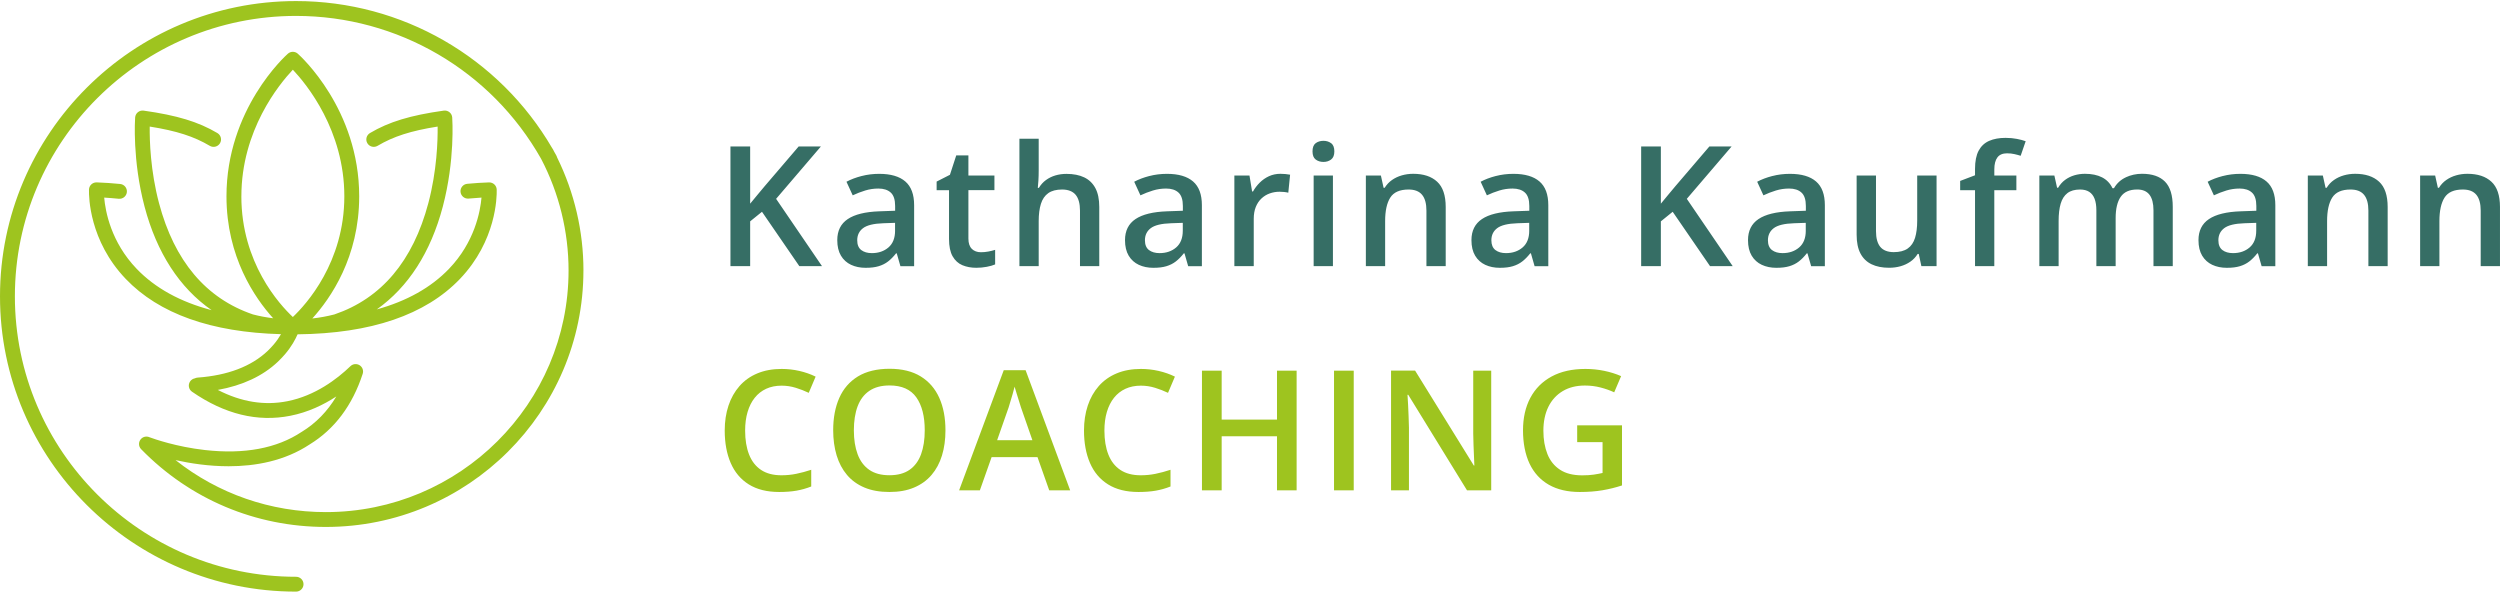
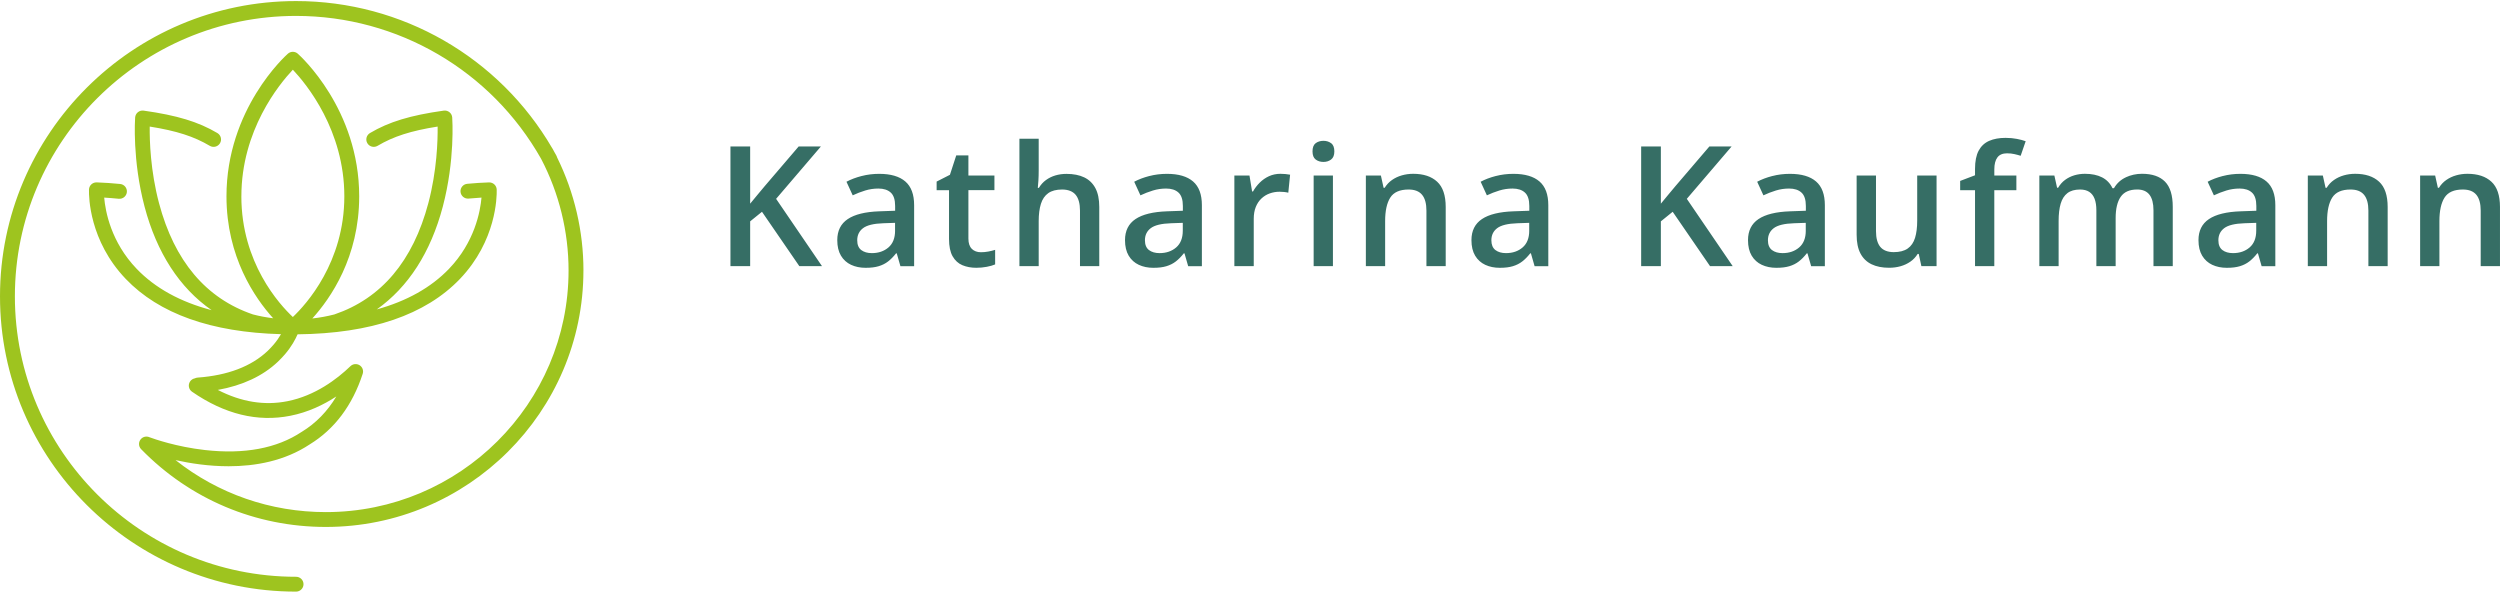
<svg xmlns="http://www.w3.org/2000/svg" width="889" height="211" viewBox="0 0 889 211" fill="none">
  <g clip-path="url(#clip0_87_38)">
-     <path d="M560.853 157.216H569.87V168.19C568.919 168.406 567.875 168.6 566.744 168.772C565.614 168.945 564.245 169.031 562.632 169.031C559.399 169.031 556.77 168.37 554.739 167.034C552.709 165.705 551.211 163.845 550.26 161.46C549.31 159.076 548.827 156.296 548.827 153.136C548.827 149.976 549.418 147.045 550.606 144.654C551.794 142.255 553.494 140.402 555.697 139.08C557.908 137.758 560.537 137.098 563.59 137.098C565.513 137.098 567.378 137.327 569.164 137.794C570.957 138.261 572.57 138.836 574.01 139.511L576.466 133.751C574.659 132.953 572.664 132.329 570.496 131.876C568.329 131.424 566.082 131.194 563.77 131.194C559.06 131.194 555.056 132.091 551.744 133.887C548.438 135.683 545.918 138.218 544.182 141.486C542.447 144.754 541.582 148.611 541.582 153.057C541.582 157.503 542.36 161.618 543.916 164.886C545.471 168.154 547.754 170.647 550.757 172.371C553.76 174.087 557.433 174.949 561.775 174.949C564.749 174.949 567.436 174.748 569.834 174.339C572.225 173.929 574.543 173.362 576.783 172.622V151.254H560.846V157.223L560.853 157.216ZM530.276 131.804H523.881V154.185C523.903 155.463 523.932 156.792 523.982 158.157C524.033 159.521 524.083 160.85 524.141 162.128C524.198 163.407 524.249 164.542 524.285 165.533H524.083L503.213 131.797H494.658V174.353H501.024V152.116C500.988 150.716 500.945 149.344 500.894 147.979C500.844 146.622 500.786 145.3 500.722 144.022C500.65 142.743 500.578 141.529 500.506 140.38H500.765L521.663 174.353H530.276V131.797V131.804ZM481.386 131.804H474.379V174.36H481.386V131.804ZM461.078 131.804H454.1V149.207H434.425V131.804H427.418V174.36H434.425V155.147H454.1V174.36H461.078V131.804ZM410.711 137.888C412.324 138.39 413.873 138.994 415.349 139.691L417.797 133.93C416.026 133.054 414.103 132.386 412.036 131.905C409.962 131.431 407.859 131.194 405.721 131.194C402.473 131.194 399.585 131.725 397.065 132.781C394.544 133.837 392.427 135.345 390.72 137.292C389.006 139.245 387.703 141.558 386.81 144.237C385.917 146.916 385.47 149.868 385.47 153.086C385.47 157.489 386.176 161.331 387.587 164.614C388.999 167.896 391.138 170.439 394.011 172.241C396.877 174.044 400.492 174.949 404.856 174.949C407.175 174.949 409.213 174.791 410.985 174.482C412.756 174.173 414.506 173.678 416.235 172.995V167.056C414.406 167.659 412.634 168.133 410.92 168.485C409.206 168.837 407.449 169.009 405.634 169.009C402.718 169.009 400.305 168.377 398.397 167.106C396.488 165.835 395.07 164.01 394.134 161.633C393.197 159.255 392.729 156.418 392.729 153.122C392.729 150.658 393.017 148.439 393.608 146.471C394.191 144.503 395.041 142.822 396.15 141.436C397.259 140.05 398.613 138.987 400.219 138.247C401.825 137.507 403.647 137.141 405.692 137.141C407.42 137.141 409.098 137.392 410.711 137.895M354.576 156.548L358.659 144.905C358.796 144.438 358.998 143.777 359.257 142.923C359.516 142.068 359.79 141.156 360.078 140.172C360.359 139.195 360.597 138.304 360.791 137.507C360.985 138.168 361.23 138.979 361.518 139.935C361.814 140.897 362.102 141.838 362.397 142.757C362.692 143.677 362.915 144.395 363.067 144.898L367.121 156.54H354.569L354.576 156.548ZM380.552 174.36L364.701 131.632H356.938L341.059 174.36H348.441L352.617 162.545H368.929L373.105 174.36H380.544H380.552ZM304.973 144.481C305.866 142.104 307.256 140.272 309.128 138.994C311.008 137.715 313.406 137.069 316.322 137.069C320.679 137.069 323.855 138.484 325.85 141.307C327.845 144.129 328.838 148.036 328.838 153.021C328.838 156.303 328.399 159.141 327.528 161.532C326.649 163.931 325.288 165.77 323.444 167.063C321.594 168.356 319.203 168.995 316.265 168.995C313.326 168.995 310.957 168.348 309.099 167.063C307.241 165.77 305.866 163.931 304.973 161.532C304.08 159.133 303.633 156.296 303.633 153.021C303.633 149.746 304.08 146.859 304.973 144.474M334.002 141.457C332.533 138.189 330.329 135.647 327.391 133.844C324.453 132.041 320.766 131.136 316.329 131.136C311.893 131.136 308.048 132.041 305.081 133.858C302.114 135.676 299.903 138.218 298.456 141.486C297.008 144.754 296.281 148.582 296.281 152.971C296.281 156.253 296.691 159.241 297.505 161.935C298.326 164.628 299.55 166.948 301.199 168.894C302.841 170.834 304.915 172.327 307.414 173.376C309.913 174.425 312.866 174.949 316.272 174.949C319.678 174.949 322.537 174.425 325.029 173.376C327.52 172.327 329.594 170.841 331.244 168.909C332.9 166.977 334.139 164.671 334.967 161.978C335.795 159.291 336.205 156.303 336.205 153.028C336.205 148.582 335.471 144.725 334.002 141.457ZM282.951 137.888C284.564 138.39 286.112 138.994 287.589 139.691L290.037 133.93C288.266 133.054 286.343 132.386 284.276 131.905C282.202 131.431 280.099 131.194 277.96 131.194C274.713 131.194 271.825 131.725 269.304 132.781C266.784 133.837 264.667 135.345 262.96 137.292C261.246 139.245 259.942 141.558 259.049 144.237C258.156 146.916 257.71 149.868 257.71 153.086C257.71 157.489 258.416 161.331 259.827 164.614C261.239 167.896 263.377 170.439 266.251 172.241C269.124 174.044 272.732 174.949 277.096 174.949C279.408 174.949 281.453 174.791 283.225 174.482C284.996 174.173 286.746 173.678 288.474 172.995V167.056C286.645 167.659 284.874 168.133 283.16 168.485C281.446 168.837 279.689 169.009 277.874 169.009C274.957 169.009 272.545 168.377 270.637 167.106C268.728 165.835 267.309 164.01 266.373 161.633C265.437 159.255 264.969 156.418 264.969 153.122C264.969 150.658 265.257 148.439 265.848 146.471C266.431 144.503 267.281 142.822 268.39 141.436C269.499 140.05 270.853 138.987 272.458 138.247C274.064 137.507 275.886 137.141 277.932 137.141C279.66 137.141 281.338 137.392 282.951 137.895" fill="#9EC41F" />
    <path d="M873.402 62.357C872.105 62.724 870.939 63.277 869.902 64.002C868.857 64.727 867.986 65.654 867.288 66.782H866.906L865.941 62.415H860.597V94.635H867.453V78.625C867.453 74.977 868.058 72.19 869.275 70.272C870.492 68.347 872.667 67.392 875.8 67.392C877.96 67.392 879.552 68.017 880.589 69.267C881.618 70.516 882.137 72.398 882.137 74.898V94.635H888.993V73.619C888.993 69.482 887.977 66.48 885.939 64.612C883.908 62.738 881.071 61.804 877.434 61.804C876.037 61.804 874.683 61.991 873.394 62.357M833.463 62.357C832.166 62.724 831 63.277 829.963 64.002C828.918 64.727 828.047 65.654 827.349 66.782H826.967L826.002 62.415H820.658V94.635H827.514V78.625C827.514 74.977 828.119 72.19 829.336 70.272C830.553 68.347 832.728 67.392 835.861 67.392C838.021 67.392 839.613 68.017 840.65 69.267C841.687 70.516 842.198 72.398 842.198 74.898V94.635H849.054V73.619C849.054 69.482 848.038 66.48 846.007 64.612C843.977 62.738 841.139 61.804 837.502 61.804C836.105 61.804 834.752 61.991 833.463 62.357ZM802.316 82.03C802.316 84.651 801.531 86.634 799.969 87.984C798.406 89.334 796.433 90.01 794.056 90.01C792.501 90.01 791.241 89.643 790.29 88.918C789.339 88.192 788.857 87.029 788.857 85.442C788.857 83.617 789.548 82.181 790.931 81.132C792.314 80.084 794.719 79.502 798.14 79.387L802.316 79.243V82.037V82.03ZM790.427 62.587C788.41 63.111 786.617 63.786 785.04 64.627L787.258 69.461C788.699 68.778 790.175 68.211 791.694 67.744C793.214 67.277 794.777 67.047 796.397 67.047C798.284 67.047 799.745 67.521 800.79 68.477C801.834 69.425 802.352 71.019 802.352 73.253V74.941L796.75 75.142C791.73 75.314 787.978 76.241 785.501 77.907C783.017 79.573 781.778 82.073 781.778 85.391C781.778 87.625 782.217 89.464 783.089 90.922C783.967 92.38 785.163 93.457 786.675 94.168C788.194 94.879 789.916 95.231 791.838 95.231C793.761 95.231 795.216 95.044 796.49 94.664C797.765 94.283 798.889 93.716 799.861 92.962C800.833 92.207 801.776 91.245 802.691 90.081H802.921L804.232 94.649H809.107V72.966C809.107 69.145 808.063 66.329 805.968 64.526C803.879 62.724 800.79 61.819 796.699 61.819C794.517 61.819 792.422 62.077 790.412 62.601M755.961 63.054C754.153 63.887 752.742 65.18 751.726 66.925H751.201C750.38 65.201 749.148 63.916 747.492 63.068C745.836 62.221 743.805 61.804 741.392 61.804C740.089 61.804 738.836 61.984 737.626 62.343C736.416 62.702 735.322 63.248 734.342 63.973C733.363 64.699 732.535 65.625 731.879 66.753H731.498L730.533 62.415H725.189V94.635H732.045V78.539C732.045 76.133 732.29 74.1 732.772 72.441C733.262 70.782 734.061 69.525 735.178 68.671C736.294 67.816 737.799 67.392 739.686 67.392C740.989 67.392 742.069 67.672 742.926 68.218C743.783 68.771 744.417 69.597 744.842 70.696C745.26 71.795 745.468 73.152 745.468 74.783V94.635H752.324V77.548C752.324 74.251 752.922 71.73 754.117 69.992C755.313 68.254 757.272 67.385 760.001 67.385C761.945 67.385 763.393 68.01 764.351 69.245C765.301 70.488 765.776 72.334 765.776 74.776V94.628H772.632V73.555C772.632 69.439 771.71 66.451 769.874 64.591C768.038 62.731 765.308 61.797 761.686 61.797C759.662 61.797 757.747 62.214 755.939 63.047M717.03 62.415H709.181V60.231C709.181 58.371 709.548 56.949 710.275 55.979C711.002 55.01 712.148 54.521 713.703 54.521C714.639 54.521 715.511 54.614 716.332 54.801C717.153 54.988 717.887 55.182 718.55 55.397L720.328 50.219C719.493 49.91 718.463 49.63 717.232 49.393C716.007 49.149 714.654 49.027 713.177 49.027C710.916 49.027 708.979 49.379 707.351 50.09C705.724 50.801 704.485 51.957 703.614 53.566C702.75 55.175 702.318 57.351 702.318 60.088V62.328L697.032 64.34V67.629H702.318V94.642H709.173V67.629H717.023V62.422L717.03 62.415ZM681.758 62.415V78.453C681.758 80.881 681.498 82.928 680.987 84.594C680.469 86.26 679.604 87.525 678.373 88.379C677.149 89.234 675.492 89.658 673.411 89.658C671.33 89.658 669.659 89.04 668.637 87.797C667.614 86.555 667.103 84.68 667.103 82.181V62.415H660.218V83.459C660.218 86.196 660.672 88.429 661.586 90.153C662.501 91.877 663.819 93.156 665.54 93.981C667.261 94.807 669.335 95.217 671.769 95.217C673.188 95.217 674.542 95.037 675.824 94.678C677.105 94.319 678.272 93.773 679.323 93.048C680.375 92.322 681.239 91.403 681.923 90.297H682.305L683.241 94.635H688.642V62.415H681.758ZM642.135 82.03C642.135 84.651 641.35 86.634 639.788 87.984C638.218 89.334 636.252 90.01 633.875 90.01C632.32 90.01 631.067 89.643 630.109 88.918C629.158 88.192 628.676 87.029 628.676 85.442C628.676 83.617 629.367 82.181 630.75 81.132C632.133 80.084 634.538 79.502 637.959 79.387L642.128 79.243V82.037L642.135 82.03ZM630.239 62.587C628.222 63.111 626.429 63.786 624.852 64.627L627.07 69.461C628.51 68.778 629.987 68.211 631.506 67.744C633.026 67.277 634.588 67.047 636.209 67.047C638.095 67.047 639.557 67.521 640.601 68.477C641.646 69.425 642.164 71.019 642.164 73.253V74.941L636.561 75.142C631.542 75.314 627.79 76.241 625.313 77.907C622.836 79.573 621.59 82.073 621.59 85.391C621.59 87.625 622.029 89.464 622.9 90.922C623.772 92.38 624.974 93.457 626.487 94.168C628.006 94.879 629.727 95.231 631.65 95.231C633.573 95.231 635.028 95.044 636.302 94.664C637.577 94.283 638.7 93.716 639.673 92.962C640.645 92.207 641.588 91.245 642.503 90.081H642.733L644.044 94.649H648.919V72.966C648.919 69.145 647.875 66.329 645.779 64.526C643.691 62.724 640.601 61.819 636.511 61.819C634.329 61.819 632.233 62.077 630.224 62.601M599.827 70.71L615.764 52.079H607.857L595.83 66.135L593.202 69.281C592.323 70.33 591.459 71.378 590.602 72.427V52.079H583.595V94.635H590.602V78.712L594.808 75.307L608.087 94.635H616.146L599.834 70.71H599.827ZM543.793 82.03C543.793 84.651 543.008 86.634 541.445 87.984C539.883 89.334 537.909 90.01 535.533 90.01C533.977 90.01 532.724 89.643 531.767 88.918C530.816 88.192 530.333 87.029 530.333 85.442C530.333 83.617 531.025 82.181 532.407 81.132C533.79 80.084 536.188 79.502 539.616 79.387L543.786 79.243V82.037L543.793 82.03ZM531.903 62.587C529.887 63.111 528.094 63.786 526.517 64.627L528.735 69.461C530.175 68.778 531.651 68.211 533.171 67.744C534.69 67.277 536.253 67.047 537.866 67.047C539.753 67.047 541.215 67.521 542.259 68.477C543.303 69.425 543.822 71.019 543.822 73.253V74.941L538.219 75.142C533.2 75.314 529.448 76.241 526.97 77.907C524.486 79.573 523.247 82.073 523.247 85.391C523.247 87.625 523.687 89.464 524.558 90.922C525.429 92.38 526.632 93.457 528.144 94.168C529.664 94.879 531.385 95.231 533.308 95.231C535.23 95.231 536.685 95.044 537.96 94.664C539.234 94.283 540.358 93.716 541.33 92.962C542.302 92.207 543.246 91.245 544.16 90.081H544.391L545.701 94.649H550.577V72.966C550.577 69.145 549.532 66.329 547.437 64.526C545.348 62.724 542.259 61.819 538.169 61.819C535.987 61.819 533.891 62.077 531.882 62.601M498.503 62.357C497.207 62.724 496.04 63.277 495.003 64.002C493.959 64.727 493.095 65.654 492.389 66.782H492.008L491.043 62.415H485.699V94.635H492.555V78.625C492.555 74.977 493.16 72.19 494.377 70.272C495.594 68.347 497.769 67.392 500.901 67.392C503.062 67.392 504.653 68.017 505.69 69.267C506.727 70.516 507.239 72.398 507.239 74.898V94.635H514.094V73.619C514.094 69.482 513.079 66.48 511.048 64.612C509.017 62.738 506.18 61.804 502.543 61.804C501.139 61.804 499.792 61.991 498.503 62.357ZM467.854 50.916C467.105 51.476 466.731 52.453 466.731 53.825C466.731 55.196 467.105 56.152 467.854 56.719C468.603 57.286 469.525 57.581 470.612 57.581C471.7 57.581 472.571 57.294 473.341 56.719C474.112 56.144 474.494 55.182 474.494 53.825C474.494 52.467 474.112 51.476 473.341 50.916C472.571 50.355 471.664 50.075 470.612 50.075C469.561 50.075 468.603 50.355 467.854 50.916ZM467.134 94.635H473.99V62.415H467.134V94.635ZM451.248 62.659C450.009 63.233 448.914 63.995 447.964 64.943C447.013 65.891 446.214 66.94 445.573 68.089H445.249L444.313 62.415H438.94V94.635H445.832V77.785C445.832 76.198 446.077 74.797 446.559 73.591C447.049 72.384 447.719 71.385 448.576 70.581C449.433 69.777 450.412 69.173 451.521 68.778C452.63 68.383 453.797 68.182 455.021 68.182C455.489 68.182 456.015 68.211 456.613 68.268C457.203 68.326 457.707 68.412 458.118 68.527L458.759 62.12C458.29 62.027 457.736 61.948 457.095 61.89C456.454 61.833 455.856 61.804 455.316 61.804C453.84 61.804 452.479 62.092 451.248 62.659ZM420.598 82.03C420.598 84.651 419.813 86.634 418.251 87.984C416.688 89.334 414.715 90.01 412.338 90.01C410.783 90.01 409.53 89.643 408.572 88.918C407.621 88.192 407.139 87.029 407.139 85.442C407.139 83.617 407.83 82.181 409.213 81.132C410.596 80.084 412.994 79.502 416.421 79.387L420.598 79.243V82.037V82.03ZM408.709 62.587C406.692 63.111 404.899 63.786 403.322 64.627L405.54 69.461C406.98 68.778 408.457 68.211 409.976 67.744C411.496 67.277 413.058 67.047 414.672 67.047C416.558 67.047 418.02 67.521 419.064 68.477C420.109 69.425 420.627 71.019 420.627 73.253V74.941L415.024 75.142C410.005 75.314 406.253 76.241 403.776 77.907C401.299 79.573 400.053 82.073 400.053 85.391C400.053 87.625 400.492 89.464 401.363 90.922C402.235 92.38 403.437 93.457 404.95 94.168C406.469 94.879 408.19 95.231 410.113 95.231C412.036 95.231 413.491 95.044 414.765 94.664C416.04 94.283 417.163 93.716 418.135 92.962C419.108 92.207 420.051 91.245 420.966 90.081H421.203L422.514 94.649H427.389V72.966C427.389 69.145 426.345 66.329 424.249 64.526C422.154 62.724 419.072 61.819 414.981 61.819C412.799 61.819 410.704 62.077 408.694 62.601M362.505 49.343V94.635H369.36V78.625C369.36 76.219 369.62 74.18 370.145 72.499C370.671 70.818 371.542 69.547 372.759 68.685C373.976 67.823 375.625 67.392 377.707 67.392C379.788 67.392 381.459 68.017 382.496 69.267C383.525 70.516 384.044 72.398 384.044 74.898V94.635H390.9V73.619C390.9 70.861 390.439 68.62 389.517 66.897C388.595 65.173 387.263 63.894 385.535 63.068C383.806 62.242 381.703 61.833 379.233 61.833C377.829 61.833 376.511 62.02 375.28 62.386C374.041 62.752 372.932 63.305 371.938 64.031C370.945 64.756 370.109 65.683 369.425 66.81H369.043C369.123 66.193 369.195 65.316 369.259 64.189C369.331 63.061 369.36 61.905 369.36 60.727V49.343H362.505ZM345.588 88.494C344.775 87.697 344.364 86.483 344.364 84.853V67.622H353.618V62.415H344.364V55.254H340.043L337.796 62.156L333.065 64.569V67.629H337.472V84.946C337.472 87.582 337.897 89.65 338.754 91.144C339.611 92.638 340.771 93.694 342.225 94.305C343.687 94.915 345.329 95.224 347.158 95.224C348.462 95.224 349.715 95.109 350.925 94.872C352.127 94.642 353.114 94.355 353.87 94.025V88.846C353.15 89.076 352.351 89.277 351.479 89.442C350.601 89.607 349.715 89.694 348.822 89.694C347.482 89.694 346.402 89.299 345.581 88.501M318.288 82.03C318.288 84.651 317.503 86.634 315.94 87.984C314.37 89.334 312.404 90.01 310.028 90.01C308.472 90.01 307.219 89.643 306.261 88.918C305.311 88.192 304.828 87.029 304.828 85.442C304.828 83.617 305.52 82.181 306.902 81.132C308.285 80.084 310.69 79.502 314.111 79.387L318.281 79.243V82.037L318.288 82.03ZM306.391 62.587C304.375 63.111 302.582 63.786 301.004 64.627L303.222 69.461C304.663 68.778 306.139 68.211 307.659 67.744C309.178 67.277 310.741 67.047 312.354 67.047C314.241 67.047 315.703 67.521 316.747 68.477C317.791 69.425 318.309 71.019 318.309 73.253V74.941L312.707 75.142C307.687 75.314 303.935 76.241 301.458 77.907C298.974 79.573 297.735 82.073 297.735 85.391C297.735 87.625 298.174 89.464 299.046 90.922C299.917 92.38 301.12 93.457 302.632 94.168C304.151 94.879 305.873 95.231 307.795 95.231C309.718 95.231 311.173 95.044 312.447 94.664C313.722 94.283 314.846 93.716 315.818 92.962C316.79 92.207 317.733 91.245 318.648 90.081H318.878L320.189 94.649H325.064V72.966C325.064 69.145 324.02 66.329 321.925 64.526C319.836 62.724 316.747 61.819 312.656 61.819C310.474 61.819 308.379 62.077 306.369 62.601M275.98 70.71L291.916 52.079H284.009L271.983 66.135L269.354 69.281C268.476 70.33 267.612 71.378 266.755 72.427V52.079H259.748V94.635H266.755V78.712L270.96 75.307L284.24 94.635H292.298L275.987 70.71H275.98Z" fill="#366E65" />
-     <path d="M85.834 69.813C85.834 46.333 99.25 29.972 104.14 24.786C109.037 29.979 122.446 46.34 122.446 69.813C122.446 93.285 108.893 108.246 104.132 112.728C99.372 108.26 85.826 93.472 85.826 69.813M207.473 96.186C207.473 82.267 204.254 68.469 198.14 56.051C198.089 55.843 198.017 55.642 197.909 55.441C197.636 54.945 197.355 54.464 197.081 53.968C196.923 53.666 196.771 53.358 196.606 53.049C196.534 52.912 196.447 52.79 196.354 52.675C177.508 20.34 142.912 0.38 105.277 0.38C47.227 0.38 0 47.482 0 105.38C0 163.278 47.227 210.38 105.277 210.38C106.739 210.38 107.928 209.195 107.928 207.737C107.928 206.279 106.739 205.101 105.277 205.101C50.143 205.101 5.293 160.369 5.293 105.38C5.293 50.391 50.143 5.659 105.277 5.659C141.457 5.659 174.685 25.095 192.422 56.482C198.802 68.656 202.18 82.36 202.18 96.186C202.18 143.562 163.472 182.103 115.885 182.103C96.189 182.103 77.588 175.588 62.422 163.615C67.665 164.779 74.247 165.799 81.304 165.799C90.853 165.799 101.223 163.931 110.146 158.02C118.967 152.612 125.305 144.172 128.977 132.925C129.352 131.768 128.891 130.511 127.861 129.872C126.831 129.233 125.492 129.369 124.62 130.21C119.839 134.814 112.076 140.71 102.231 142.664C94.065 144.294 85.754 142.944 77.451 138.656C86.23 137.069 93.417 133.736 98.818 128.63C99.394 128.084 99.833 127.631 100.244 127.186C100.625 126.776 101.021 126.36 101.36 125.95C103.664 123.25 105.04 120.686 105.818 118.883C131.901 118.61 151.316 111.988 163.558 99.182C176.543 85.6 176.687 69.892 176.629 67.629C176.629 67.557 176.629 67.486 176.629 67.421C176.586 65.963 175.362 64.828 173.9 64.864C170.962 64.957 169.104 65.108 166.54 65.331L166.173 65.359C164.718 65.482 163.638 66.76 163.76 68.211C163.883 69.662 165.164 70.739 166.619 70.617L166.986 70.588C168.578 70.452 169.838 70.344 171.221 70.265C170.796 75.185 168.794 86.102 159.641 95.619C153.275 102.241 144.698 107.054 133.989 110.027C145.173 102.119 153.174 89.722 157.466 73.447C161.83 56.906 160.851 42.376 160.808 41.765C160.757 41.033 160.404 40.357 159.828 39.898C159.259 39.438 158.525 39.237 157.797 39.337C145.908 41.011 138.303 43.324 131.555 47.317C130.302 48.064 129.885 49.68 130.634 50.937C131.383 52.187 133.003 52.603 134.263 51.856C139.895 48.524 146.037 46.527 155.623 45.005C155.68 49.953 155.378 60.698 152.317 72.233C146.851 92.825 135.61 106.134 118.903 111.815C118.874 111.815 118.838 111.83 118.809 111.837C116.324 112.476 113.71 112.957 111.06 113.252C117.57 106.077 127.731 91.417 127.731 69.82C127.731 38.806 106.783 19.88 105.89 19.09C104.889 18.2 103.376 18.2 102.375 19.09C101.482 19.88 80.533 38.806 80.533 69.82C80.533 91.346 90.615 105.969 97.133 113.173C94.713 112.871 92.329 112.426 90.054 111.837C90.025 111.83 89.989 111.823 89.96 111.815C73.253 106.141 62.011 92.825 56.545 72.233C53.485 60.698 53.175 49.953 53.24 45.005C62.825 46.534 68.975 48.524 74.599 51.856C75.853 52.603 77.48 52.187 78.229 50.937C78.978 49.687 78.56 48.064 77.307 47.317C70.559 43.324 62.955 41.011 51.065 39.337C50.338 39.237 49.603 39.438 49.034 39.898C48.465 40.357 48.113 41.033 48.055 41.765C48.012 42.376 47.032 56.906 51.397 73.447C55.739 89.902 63.877 102.399 75.255 110.293C64.093 107.348 55.184 102.442 48.624 95.619C39.478 86.102 37.476 75.185 37.051 70.265C38.758 70.366 40.278 70.495 42.229 70.682C43.684 70.825 44.973 69.755 45.117 68.304C45.254 66.853 44.188 65.568 42.733 65.424C39.68 65.137 37.649 64.979 34.437 64.857C34.437 64.857 34.437 64.857 34.423 64.857C34.38 64.857 34.329 64.85 34.286 64.857C32.867 64.857 31.701 65.977 31.643 67.399C31.643 67.478 31.643 67.55 31.643 67.629C31.593 69.913 31.737 85.607 44.714 99.182C56.553 111.564 75.111 118.172 99.92 118.833C99.286 119.946 98.429 121.224 97.291 122.553C97.032 122.869 96.715 123.207 96.376 123.566C96.362 123.58 96.312 123.638 96.297 123.652C95.988 123.997 95.635 124.356 95.167 124.801C89.334 130.31 80.951 133.499 70.25 134.275C69.904 134.304 69.573 134.397 69.278 134.541C68.622 134.67 68.017 135.036 67.614 135.625C66.779 136.825 67.081 138.469 68.284 139.295C79.842 147.29 91.609 150.17 103.261 147.843C109.555 146.6 115.057 143.957 119.601 140.976C116.44 146.277 112.335 150.493 107.33 153.545C107.301 153.56 107.272 153.581 107.243 153.596C98.436 159.449 86.871 161.611 72.871 160.031C62.76 158.889 54.875 156.117 53.168 155.485C52.203 155.054 51.036 155.212 50.237 155.995C49.193 157.015 49.164 158.681 50.187 159.729C67.585 177.563 90.918 187.382 115.878 187.382C166.381 187.382 207.466 146.471 207.466 96.186" fill="#9EC41F" />
+     <path d="M85.834 69.813C85.834 46.333 99.25 29.972 104.14 24.786C109.037 29.979 122.446 46.34 122.446 69.813C122.446 93.285 108.893 108.246 104.132 112.728C99.372 108.26 85.826 93.472 85.826 69.813M207.473 96.186C207.473 82.267 204.254 68.469 198.14 56.051C198.089 55.843 198.017 55.642 197.909 55.441C197.636 54.945 197.355 54.464 197.081 53.968C196.534 52.912 196.447 52.79 196.354 52.675C177.508 20.34 142.912 0.38 105.277 0.38C47.227 0.38 0 47.482 0 105.38C0 163.278 47.227 210.38 105.277 210.38C106.739 210.38 107.928 209.195 107.928 207.737C107.928 206.279 106.739 205.101 105.277 205.101C50.143 205.101 5.293 160.369 5.293 105.38C5.293 50.391 50.143 5.659 105.277 5.659C141.457 5.659 174.685 25.095 192.422 56.482C198.802 68.656 202.18 82.36 202.18 96.186C202.18 143.562 163.472 182.103 115.885 182.103C96.189 182.103 77.588 175.588 62.422 163.615C67.665 164.779 74.247 165.799 81.304 165.799C90.853 165.799 101.223 163.931 110.146 158.02C118.967 152.612 125.305 144.172 128.977 132.925C129.352 131.768 128.891 130.511 127.861 129.872C126.831 129.233 125.492 129.369 124.62 130.21C119.839 134.814 112.076 140.71 102.231 142.664C94.065 144.294 85.754 142.944 77.451 138.656C86.23 137.069 93.417 133.736 98.818 128.63C99.394 128.084 99.833 127.631 100.244 127.186C100.625 126.776 101.021 126.36 101.36 125.95C103.664 123.25 105.04 120.686 105.818 118.883C131.901 118.61 151.316 111.988 163.558 99.182C176.543 85.6 176.687 69.892 176.629 67.629C176.629 67.557 176.629 67.486 176.629 67.421C176.586 65.963 175.362 64.828 173.9 64.864C170.962 64.957 169.104 65.108 166.54 65.331L166.173 65.359C164.718 65.482 163.638 66.76 163.76 68.211C163.883 69.662 165.164 70.739 166.619 70.617L166.986 70.588C168.578 70.452 169.838 70.344 171.221 70.265C170.796 75.185 168.794 86.102 159.641 95.619C153.275 102.241 144.698 107.054 133.989 110.027C145.173 102.119 153.174 89.722 157.466 73.447C161.83 56.906 160.851 42.376 160.808 41.765C160.757 41.033 160.404 40.357 159.828 39.898C159.259 39.438 158.525 39.237 157.797 39.337C145.908 41.011 138.303 43.324 131.555 47.317C130.302 48.064 129.885 49.68 130.634 50.937C131.383 52.187 133.003 52.603 134.263 51.856C139.895 48.524 146.037 46.527 155.623 45.005C155.68 49.953 155.378 60.698 152.317 72.233C146.851 92.825 135.61 106.134 118.903 111.815C118.874 111.815 118.838 111.83 118.809 111.837C116.324 112.476 113.71 112.957 111.06 113.252C117.57 106.077 127.731 91.417 127.731 69.82C127.731 38.806 106.783 19.88 105.89 19.09C104.889 18.2 103.376 18.2 102.375 19.09C101.482 19.88 80.533 38.806 80.533 69.82C80.533 91.346 90.615 105.969 97.133 113.173C94.713 112.871 92.329 112.426 90.054 111.837C90.025 111.83 89.989 111.823 89.96 111.815C73.253 106.141 62.011 92.825 56.545 72.233C53.485 60.698 53.175 49.953 53.24 45.005C62.825 46.534 68.975 48.524 74.599 51.856C75.853 52.603 77.48 52.187 78.229 50.937C78.978 49.687 78.56 48.064 77.307 47.317C70.559 43.324 62.955 41.011 51.065 39.337C50.338 39.237 49.603 39.438 49.034 39.898C48.465 40.357 48.113 41.033 48.055 41.765C48.012 42.376 47.032 56.906 51.397 73.447C55.739 89.902 63.877 102.399 75.255 110.293C64.093 107.348 55.184 102.442 48.624 95.619C39.478 86.102 37.476 75.185 37.051 70.265C38.758 70.366 40.278 70.495 42.229 70.682C43.684 70.825 44.973 69.755 45.117 68.304C45.254 66.853 44.188 65.568 42.733 65.424C39.68 65.137 37.649 64.979 34.437 64.857C34.437 64.857 34.437 64.857 34.423 64.857C34.38 64.857 34.329 64.85 34.286 64.857C32.867 64.857 31.701 65.977 31.643 67.399C31.643 67.478 31.643 67.55 31.643 67.629C31.593 69.913 31.737 85.607 44.714 99.182C56.553 111.564 75.111 118.172 99.92 118.833C99.286 119.946 98.429 121.224 97.291 122.553C97.032 122.869 96.715 123.207 96.376 123.566C96.362 123.58 96.312 123.638 96.297 123.652C95.988 123.997 95.635 124.356 95.167 124.801C89.334 130.31 80.951 133.499 70.25 134.275C69.904 134.304 69.573 134.397 69.278 134.541C68.622 134.67 68.017 135.036 67.614 135.625C66.779 136.825 67.081 138.469 68.284 139.295C79.842 147.29 91.609 150.17 103.261 147.843C109.555 146.6 115.057 143.957 119.601 140.976C116.44 146.277 112.335 150.493 107.33 153.545C107.301 153.56 107.272 153.581 107.243 153.596C98.436 159.449 86.871 161.611 72.871 160.031C62.76 158.889 54.875 156.117 53.168 155.485C52.203 155.054 51.036 155.212 50.237 155.995C49.193 157.015 49.164 158.681 50.187 159.729C67.585 177.563 90.918 187.382 115.878 187.382C166.381 187.382 207.466 146.471 207.466 96.186" fill="#9EC41F" />
  </g>
  <defs>
    <clipPath id="clip0_87_38">
      <rect width="889" height="210" fill="white" transform="translate(0 0.38)" />
    </clipPath>
  </defs>
</svg>